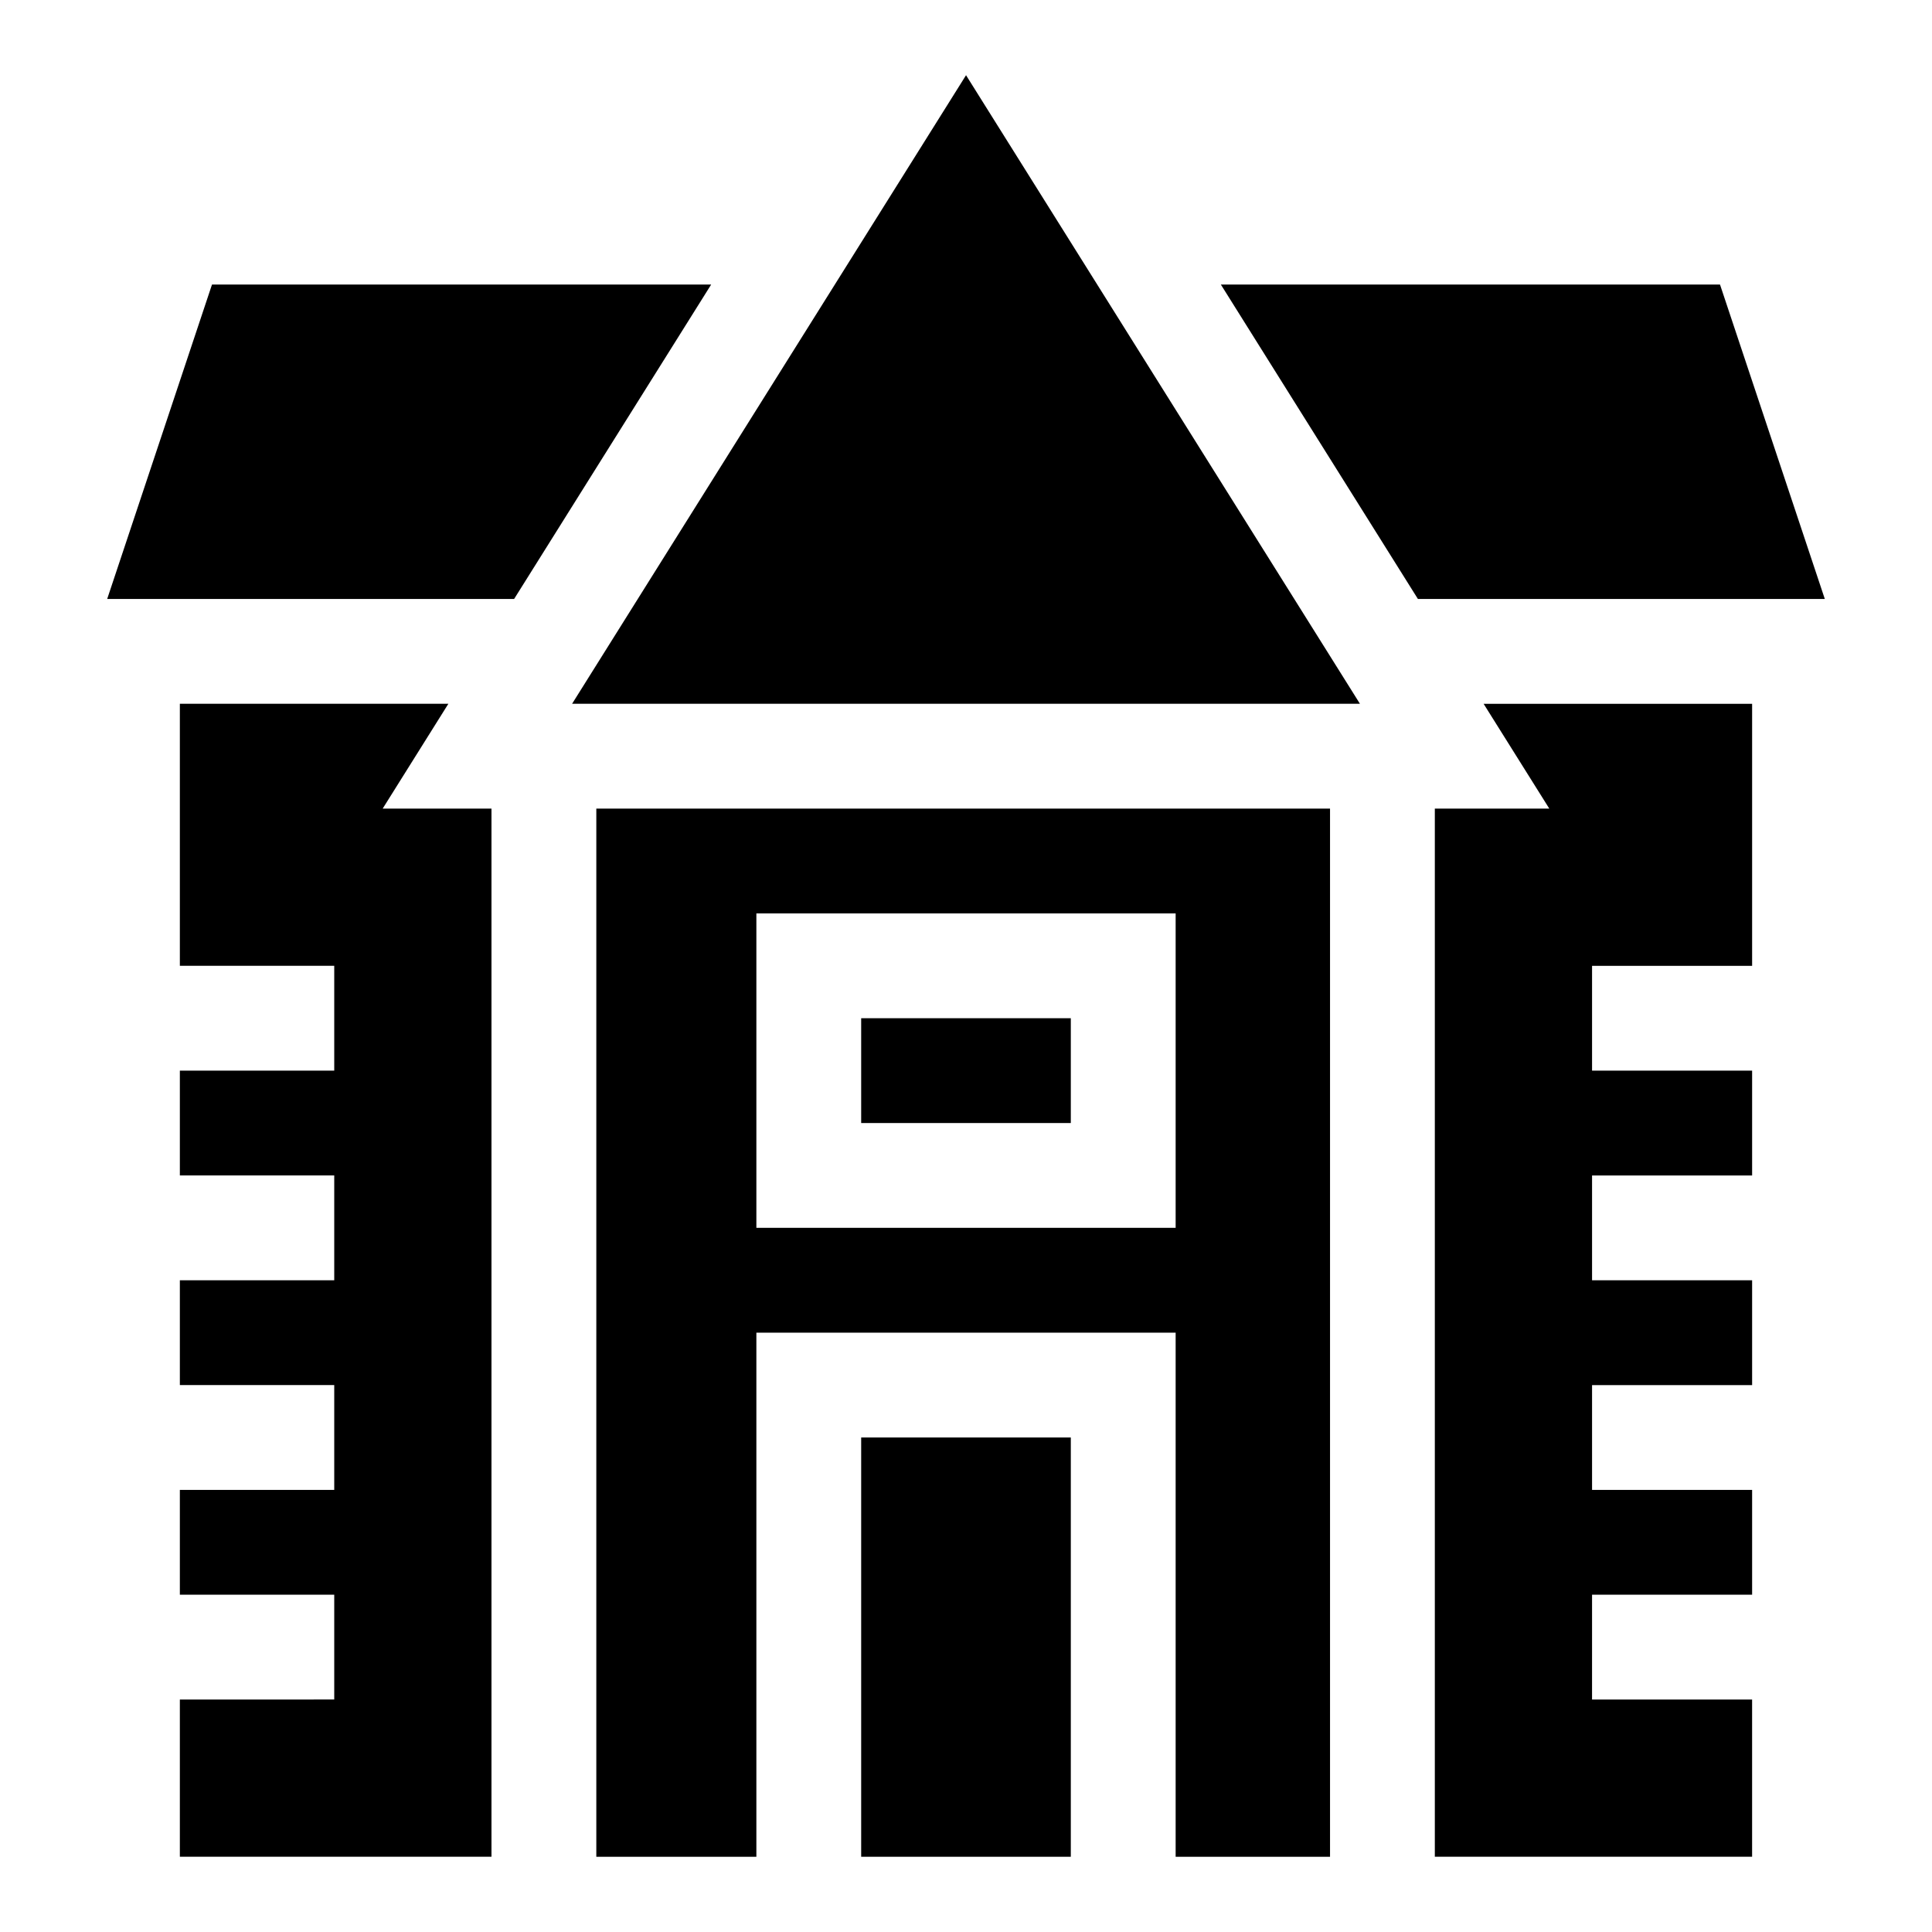
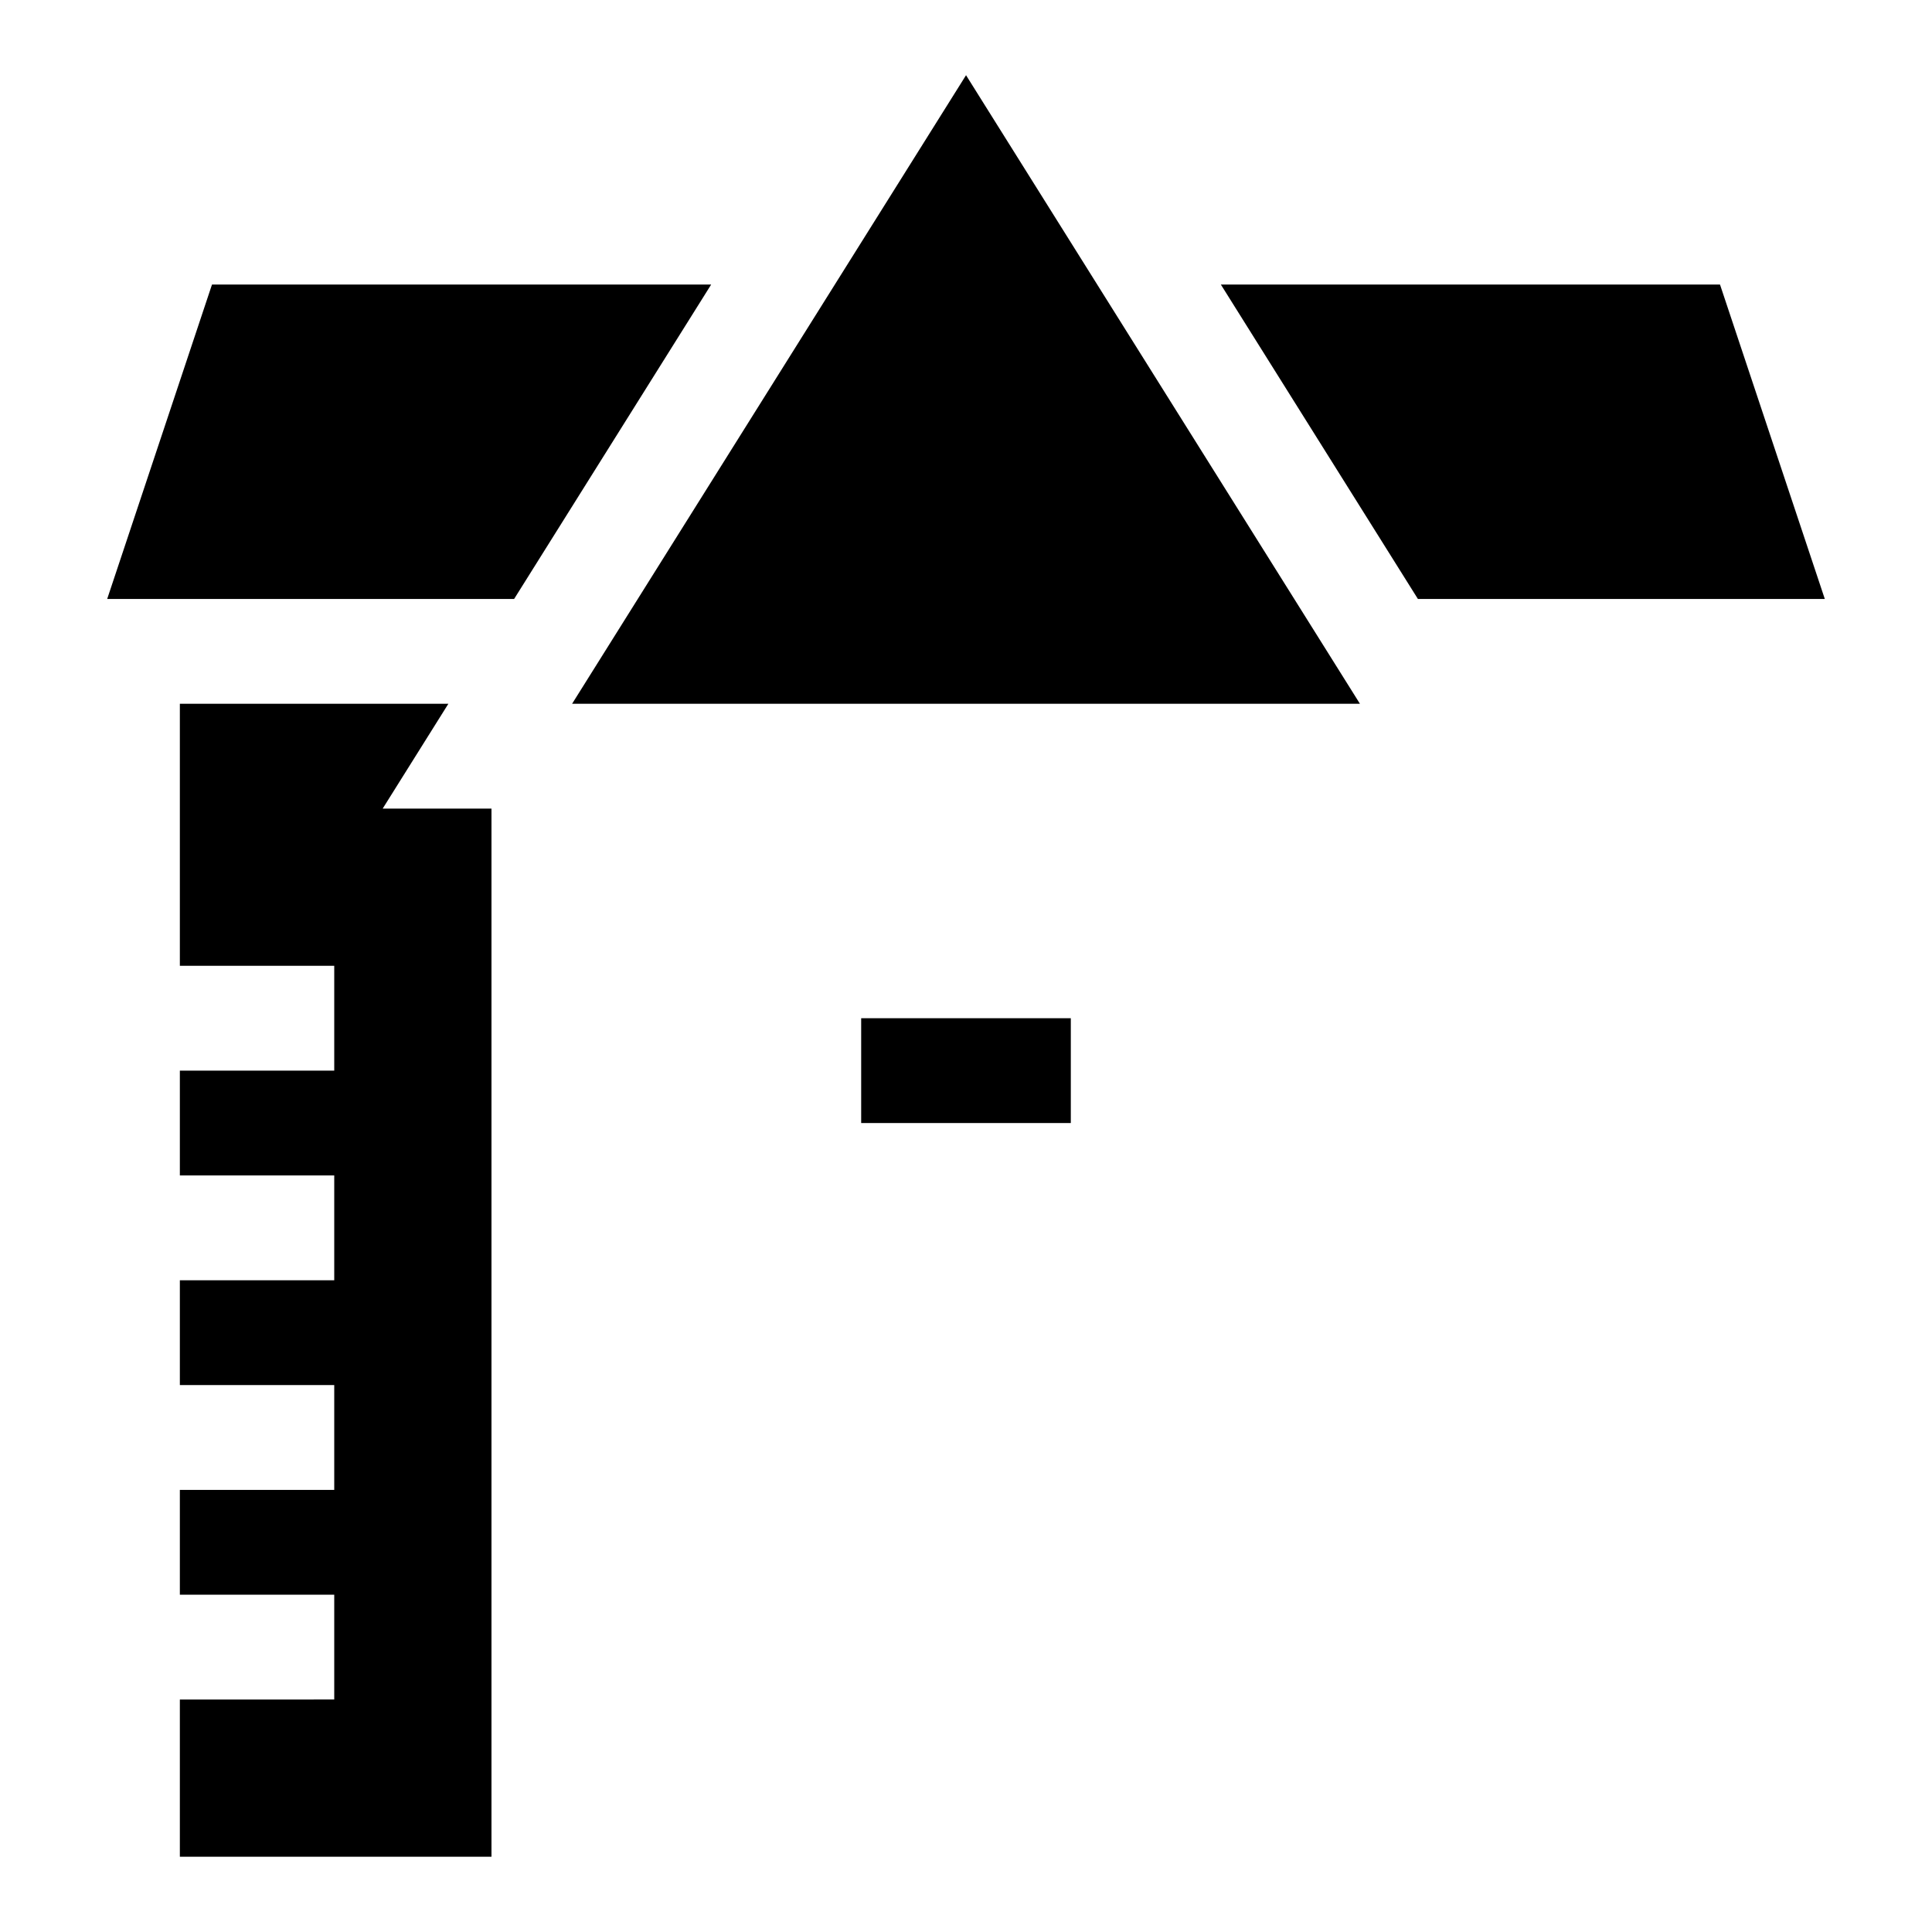
<svg xmlns="http://www.w3.org/2000/svg" fill="#000000" width="800px" height="800px" version="1.1" viewBox="144 144 512 512">
  <g>
    <path d="m200.18 219.41-27.777 83.328h107.84l52.223-83.328z" />
    <path d="m599.82 219.41h-132.28l52.223 83.328h107.83z" />
    <path d="m295.61 330.51h208.79l-104.39-166.58z" />
    <path d="m372.22 413.84h55.555v27.777h-55.555z" />
-     <path d="m372.22 524.95h55.555v111.11h-55.555z" />
    <path d="m262.82 330.51h-71.156v69.441h40.914v27.777h-40.914v27.777h40.914v27.777h-40.914v27.777h40.914v27.777h-40.914v27.777h40.914v27.777l-40.914 0.004v41.664h82.582v-277.77h-28.832z" />
-     <path d="m554.58 358.29h-30.336v277.77h84.082v-41.664h-42.418l0.004-27.777h42.418v-27.777h-42.418v-27.777h42.418v-27.777h-42.418v-27.777h42.418v-27.777h-42.418v-27.777h42.418v-69.441h-71.156z" />
-     <path d="m302.03 636.06h42.418v-138.89h111.11v138.89h40.914v-277.77h-194.44zm42.418-250h111.11v83.332h-111.11z" />
  </g>
</svg>